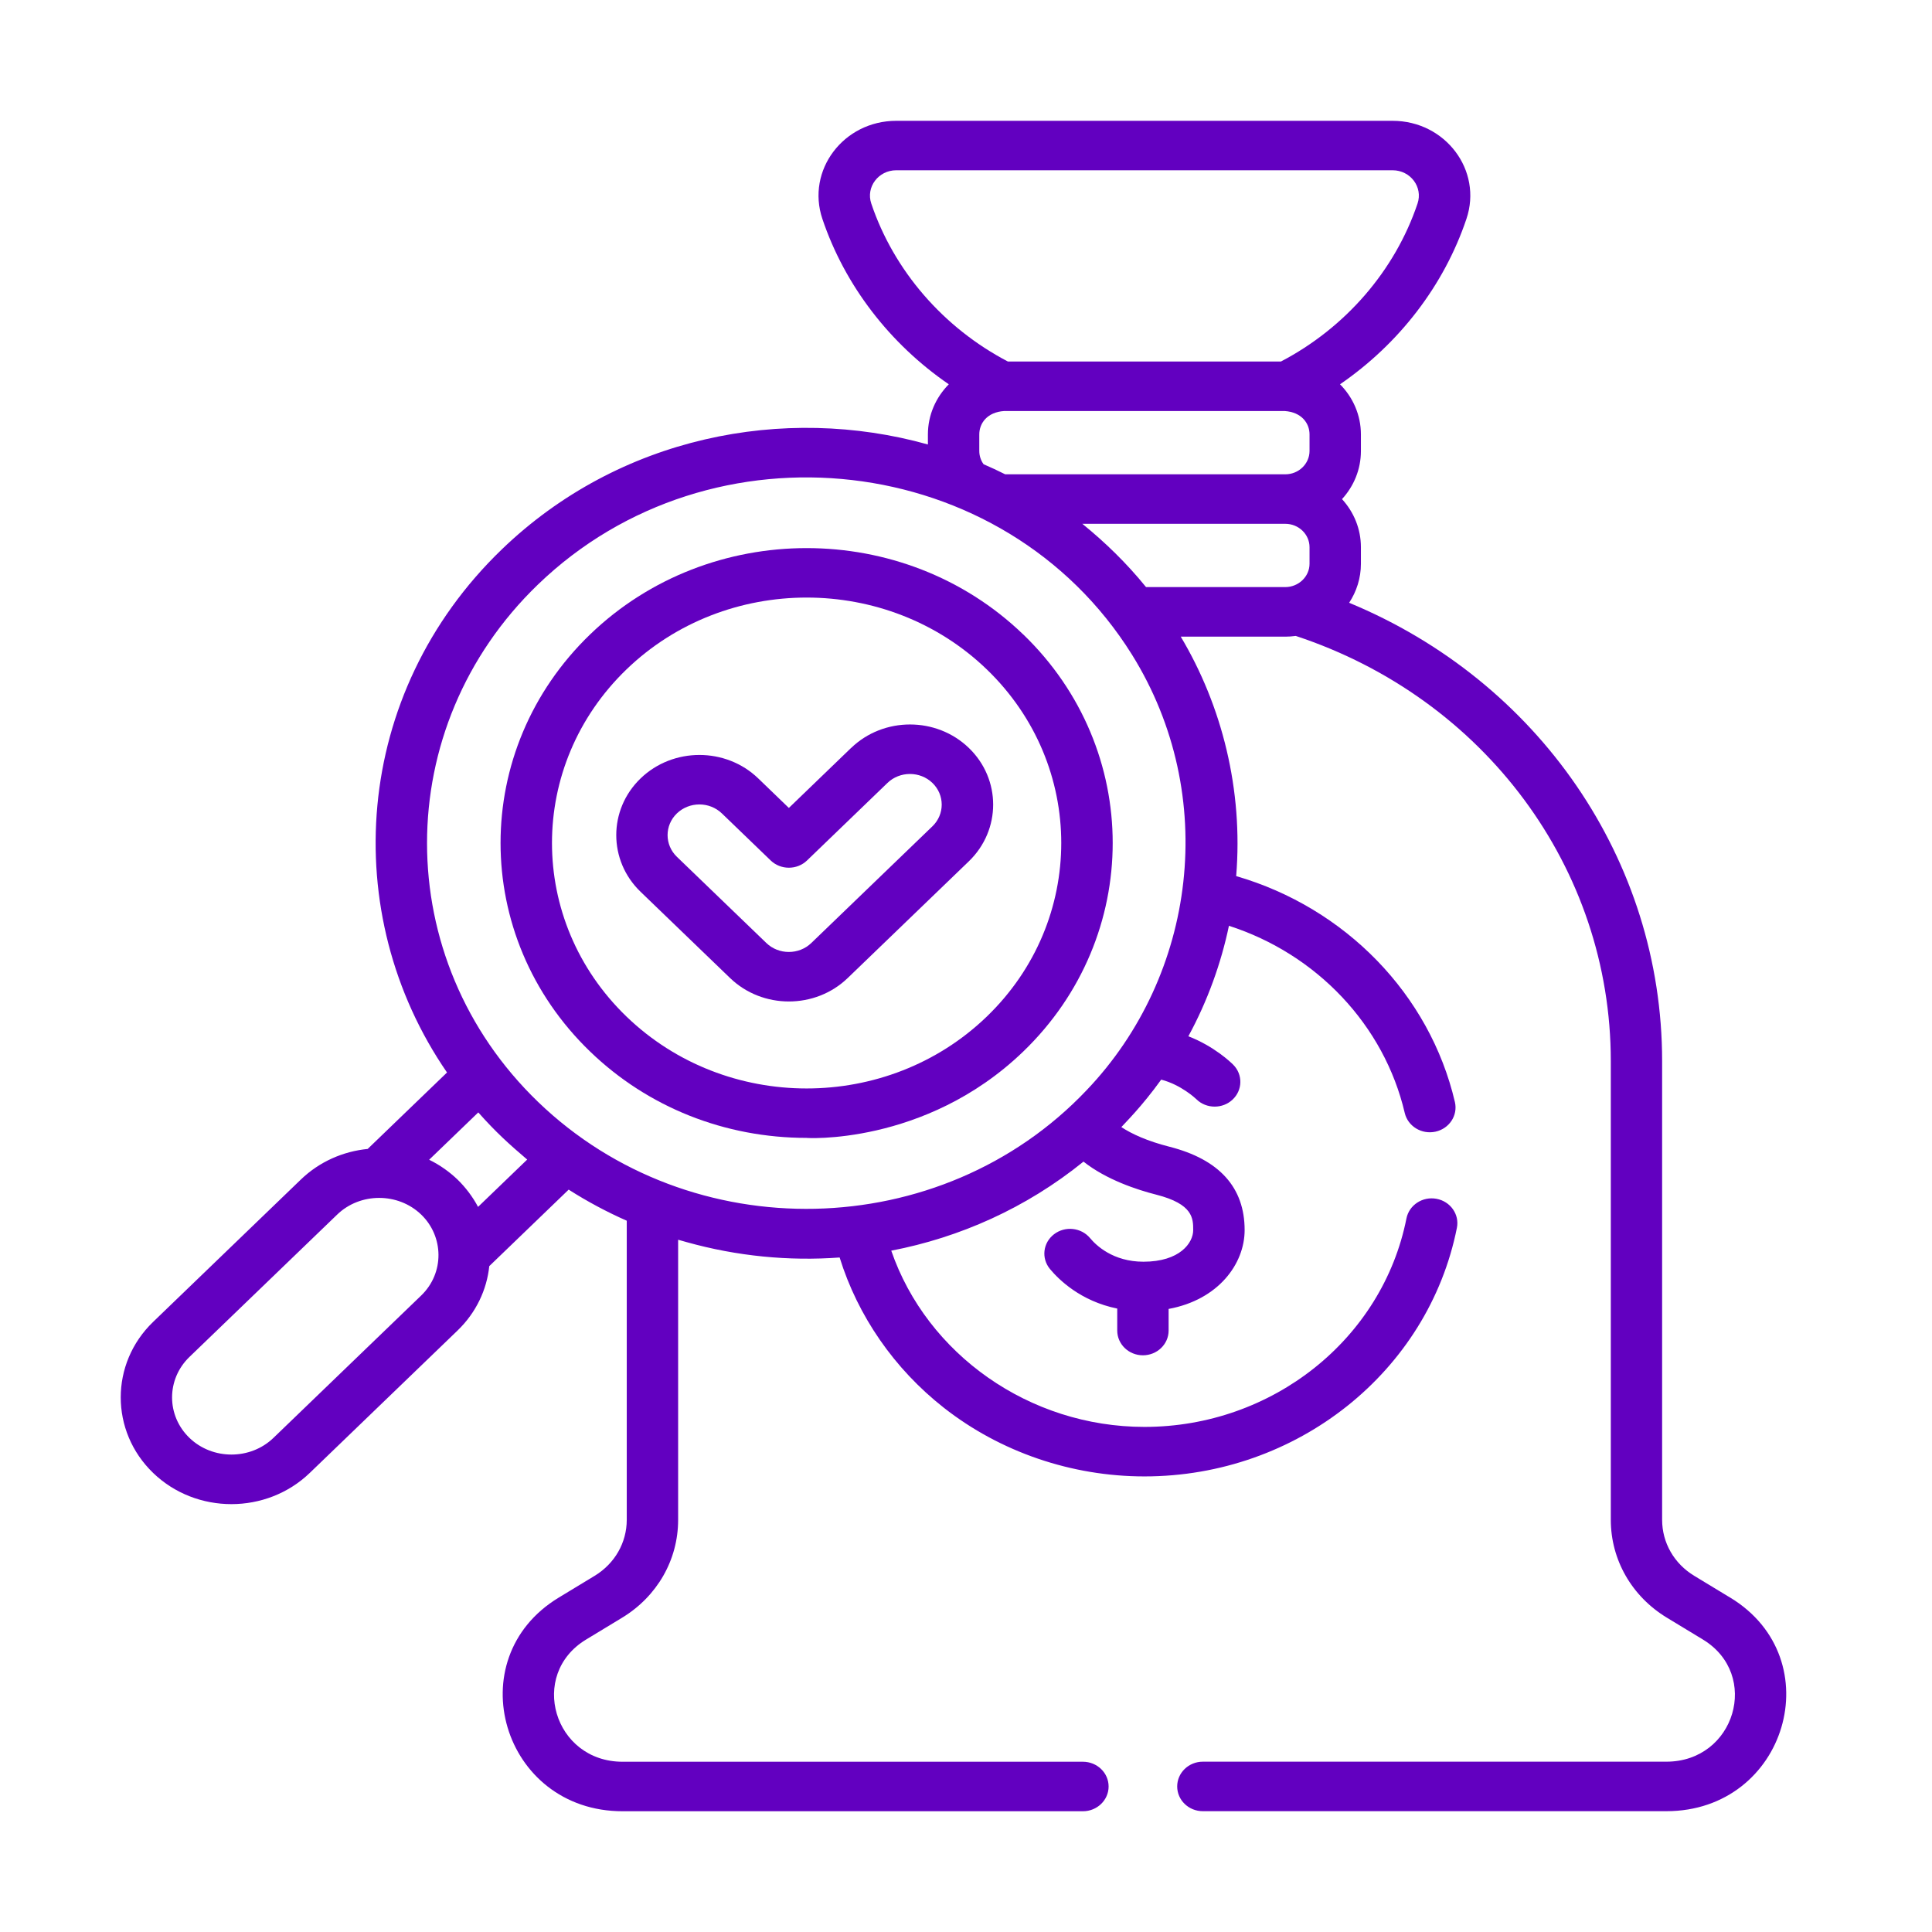
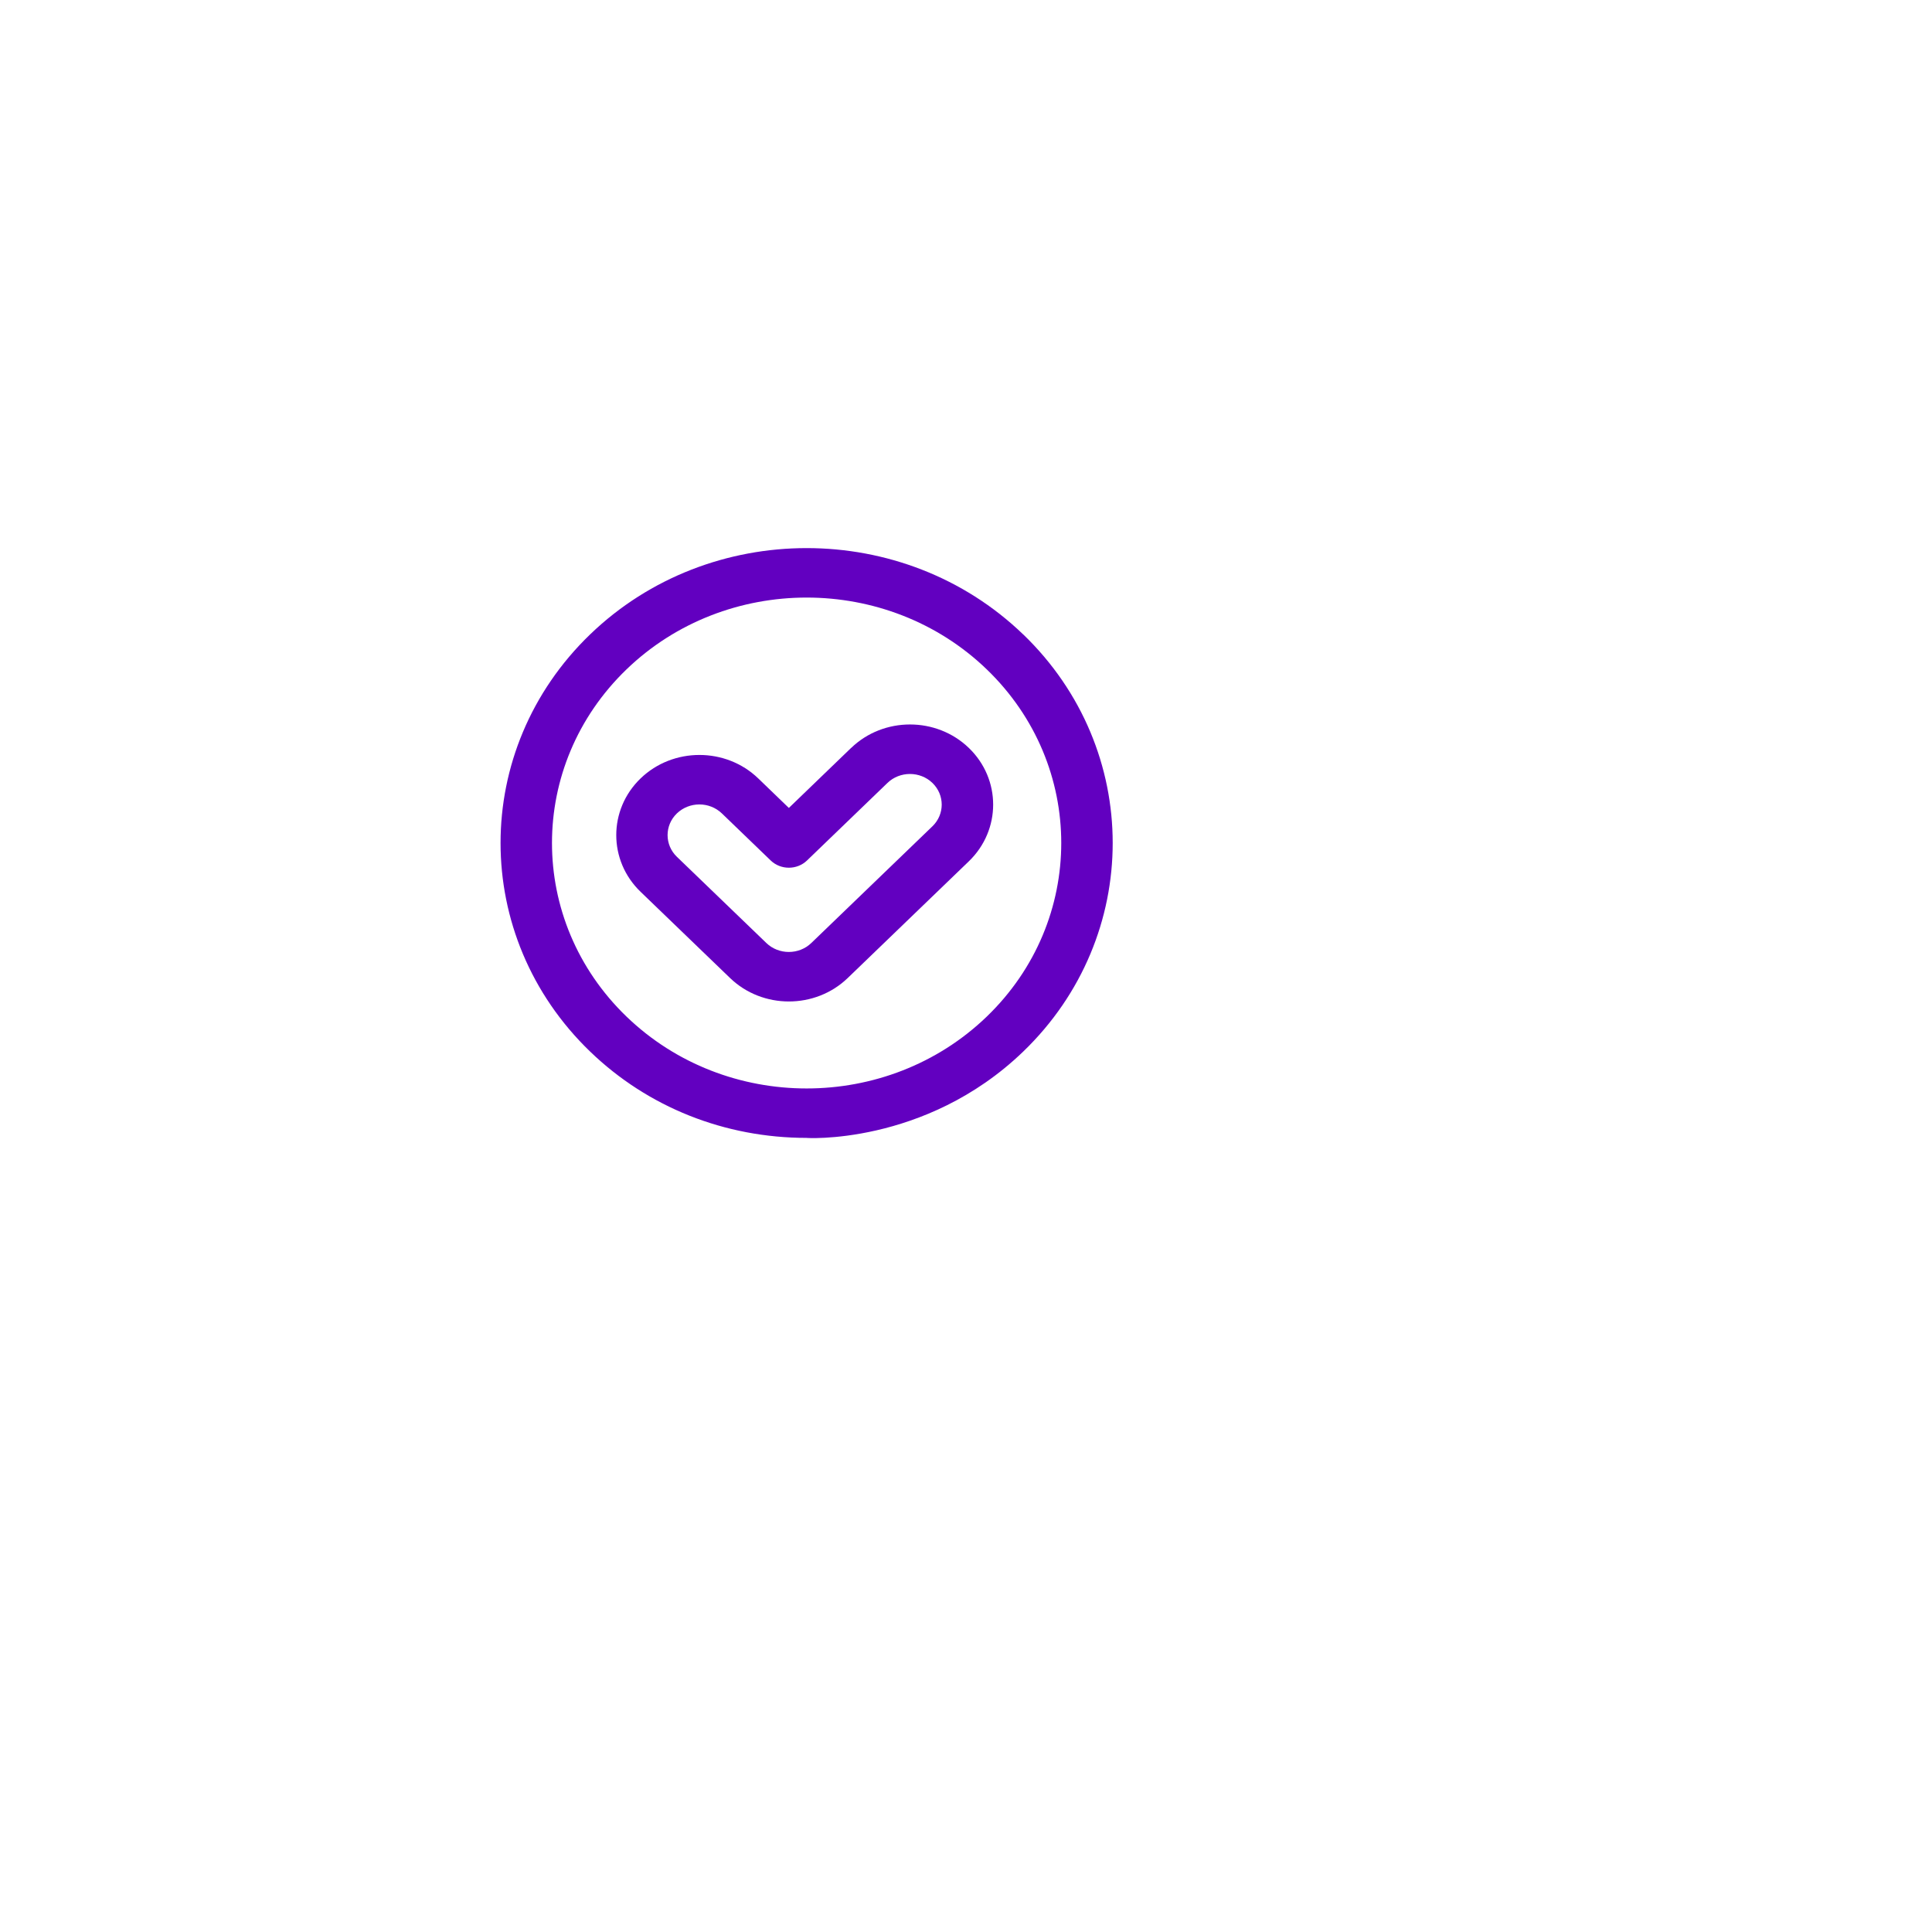
<svg xmlns="http://www.w3.org/2000/svg" fill="none" height="32" viewBox="0 0 32 32" width="32">
  <g fill="#6200c0">
    <path d="m16.946 10.507c-1.977-1.905-5.194-1.905-7.171 0-1.979 1.907-1.979 5.004 0 6.911.956.922 2.23 1.429 3.586 1.429-.065 0 1.954.143 3.586-1.429 1.977-1.905 1.977-5.006-0-6.911zm-.602 6.331c-1.646 1.587-4.321 1.587-5.967 0-1.646-1.587-1.646-4.164 0-5.751 1.645-1.586 4.322-1.586 5.967-0 1.645 1.586 1.645 4.165 0 5.751z" />
    <path d="m14.097 12.388-1.031.994-.507-.489c-.537-.518-1.412-.518-1.949 0-.537.518-.537 1.361 0 1.878l1.482 1.428c.537.518 1.412.518 1.949 0l2.006-1.933c.537-.518.537-1.361 0-1.878-.537-.518-1.412-.518-1.949 0zm1.347 1.298-2.006 1.933c-.205.198-.54.198-.745 0l-1.482-1.428c-.205-.198-.205-.52 0-.718.103-.099.238-.149.373-.149s.27.05.373.149l.808.779c.166.16.436.16.602 0l1.332-1.284c.205-.198.54-.198.745 0 .205.198.205.52 0 .718z" />
-     <path d="m28.658 26.462-.597-.362c-.333-.202-.531-.548-.531-.927v-7.597c0-3.334-2.054-6.298-5.184-7.592.123-.187.195-.409.195-.646v-.274c0-.305-.118-.584-.313-.797.195-.213.313-.492.313-.797v-.274c0-.322-.132-.615-.346-.831.978-.671 1.723-1.637 2.094-2.74.27-.802-.348-1.624-1.224-1.624h-8.22c-.875 0-1.494.821-1.224 1.624.371 1.102 1.116 2.069 2.094 2.74-.214.217-.346.509-.346.831v.166c-2.384-.668-5.117-.133-7.058 1.738-2.475 2.385-2.717 6.036-.907 8.664l-1.314 1.266c-.405.04-.798.209-1.107.507l-2.447 2.358c-.715.689-.715 1.811 0 2.501.715.69 1.879.689 2.595 0l2.447-2.358c.309-.298.485-.677.526-1.067l1.315-1.267c.309.197.631.369.962.515v4.954c0 .379-.199.725-.531.927l-.597.362c-1.676 1.017-.932 3.538 1.059 3.538h7.624c.235 0 .426-.184.426-.41 0-.227-.191-.41-.426-.41h-7.624c-1.139 0-1.564-1.442-.606-2.023l.597-.362c.582-.353.929-.959.929-1.621v-4.64c.019.006.038.011.057.016.028.008.057.016.085.024.834.233 1.691.316 2.533.254.301.97.904 1.843 1.725 2.488.935.734 2.116 1.138 3.324 1.138 2.524 0 4.7-1.732 5.175-4.118.044-.222-.107-.437-.338-.48-.231-.043-.454.103-.498.326-.398 2-2.223 3.452-4.339 3.452-1.906 0-3.603-1.204-4.194-2.919 1.13-.217 2.232-.704 3.184-1.475.379.3.889.467 1.204.547.613.156.613.395.613.588 0 .21-.22.523-.824.523-.505 0-.786-.273-.883-.39-.147-.177-.414-.206-.598-.065-.184.141-.214.399-.067.576.143.172.505.532 1.114.655v.364c0 .227.191.41.425.41.235 0 .426-.183.426-.41v-.358c.821-.151 1.259-.744 1.259-1.306 0-.707-.42-1.171-1.247-1.381-.362-.092-.623-.211-.795-.325.048-.055.335-.334.66-.786.33.085.573.315.581.323.083.083.194.124.305.124.106 0 .213-.038.295-.115.169-.157.174-.417.011-.58-.04-.04-.316-.305-.742-.47.319-.586.543-1.213.672-1.83 1.451.467 2.571 1.644 2.912 3.1.052.221.28.36.509.31.229-.05.373-.269.322-.49-.417-1.786-1.819-3.22-3.623-3.743.117-1.429-.234-2.819-.918-3.966h1.734c.05 0 .114-.004.171-.012 3.126 1.032 5.218 3.848 5.218 7.043v7.597c0 .662.347 1.268.929 1.621l.597.362c.958.582.533 2.023-.606 2.023h-7.677c-.235 0-.425.184-.425.41 0 .227.19.41.425.41h7.677c1.991 0 2.735-2.52 1.059-3.537zm-14.227-23.091c-.092-.272.118-.551.414-.551h8.22c.296 0 .506.278.414.551-.373 1.11-1.195 2.059-2.263 2.617h-4.522c-1.068-.558-1.89-1.507-2.263-2.617zm-7.455 18.087-2.447 2.358c-.382.368-1.009.368-1.391-0-.384-.37-.384-.971 0-1.341l2.447-2.358c.381-.368 1.009-.368 1.391 0 .376.362.388.967 0 1.341zm.942-1.468c-.086-.164-.208-.325-.34-.453-.13-.125-.293-.242-.47-.328l.814-.784c.29.328.519.533.81.781zm10.077-1.93c-2.408 2.535-6.55 2.631-9.083.191-2.451-2.362-2.453-6.208 0-8.571 2.872-2.768 7.72-2.23 9.837 1.163 1.45 2.33 1.069 5.31-.754 7.217zm3.695-8.723c0 .218-.187.387-.401.387h-2.307c-.322-.396-.672-.737-1.055-1.048h3.362c.221 0 .401.174.401.387zm0-1.868c0 .213-.18.387-.401.387h-4.64c-.118-.059-.237-.115-.358-.167-.046-.064-.071-.14-.071-.22v-.274c0-.183.129-.368.41-.387h4.65c.279.019.41.203.41.387z" />
  </g>
</svg>